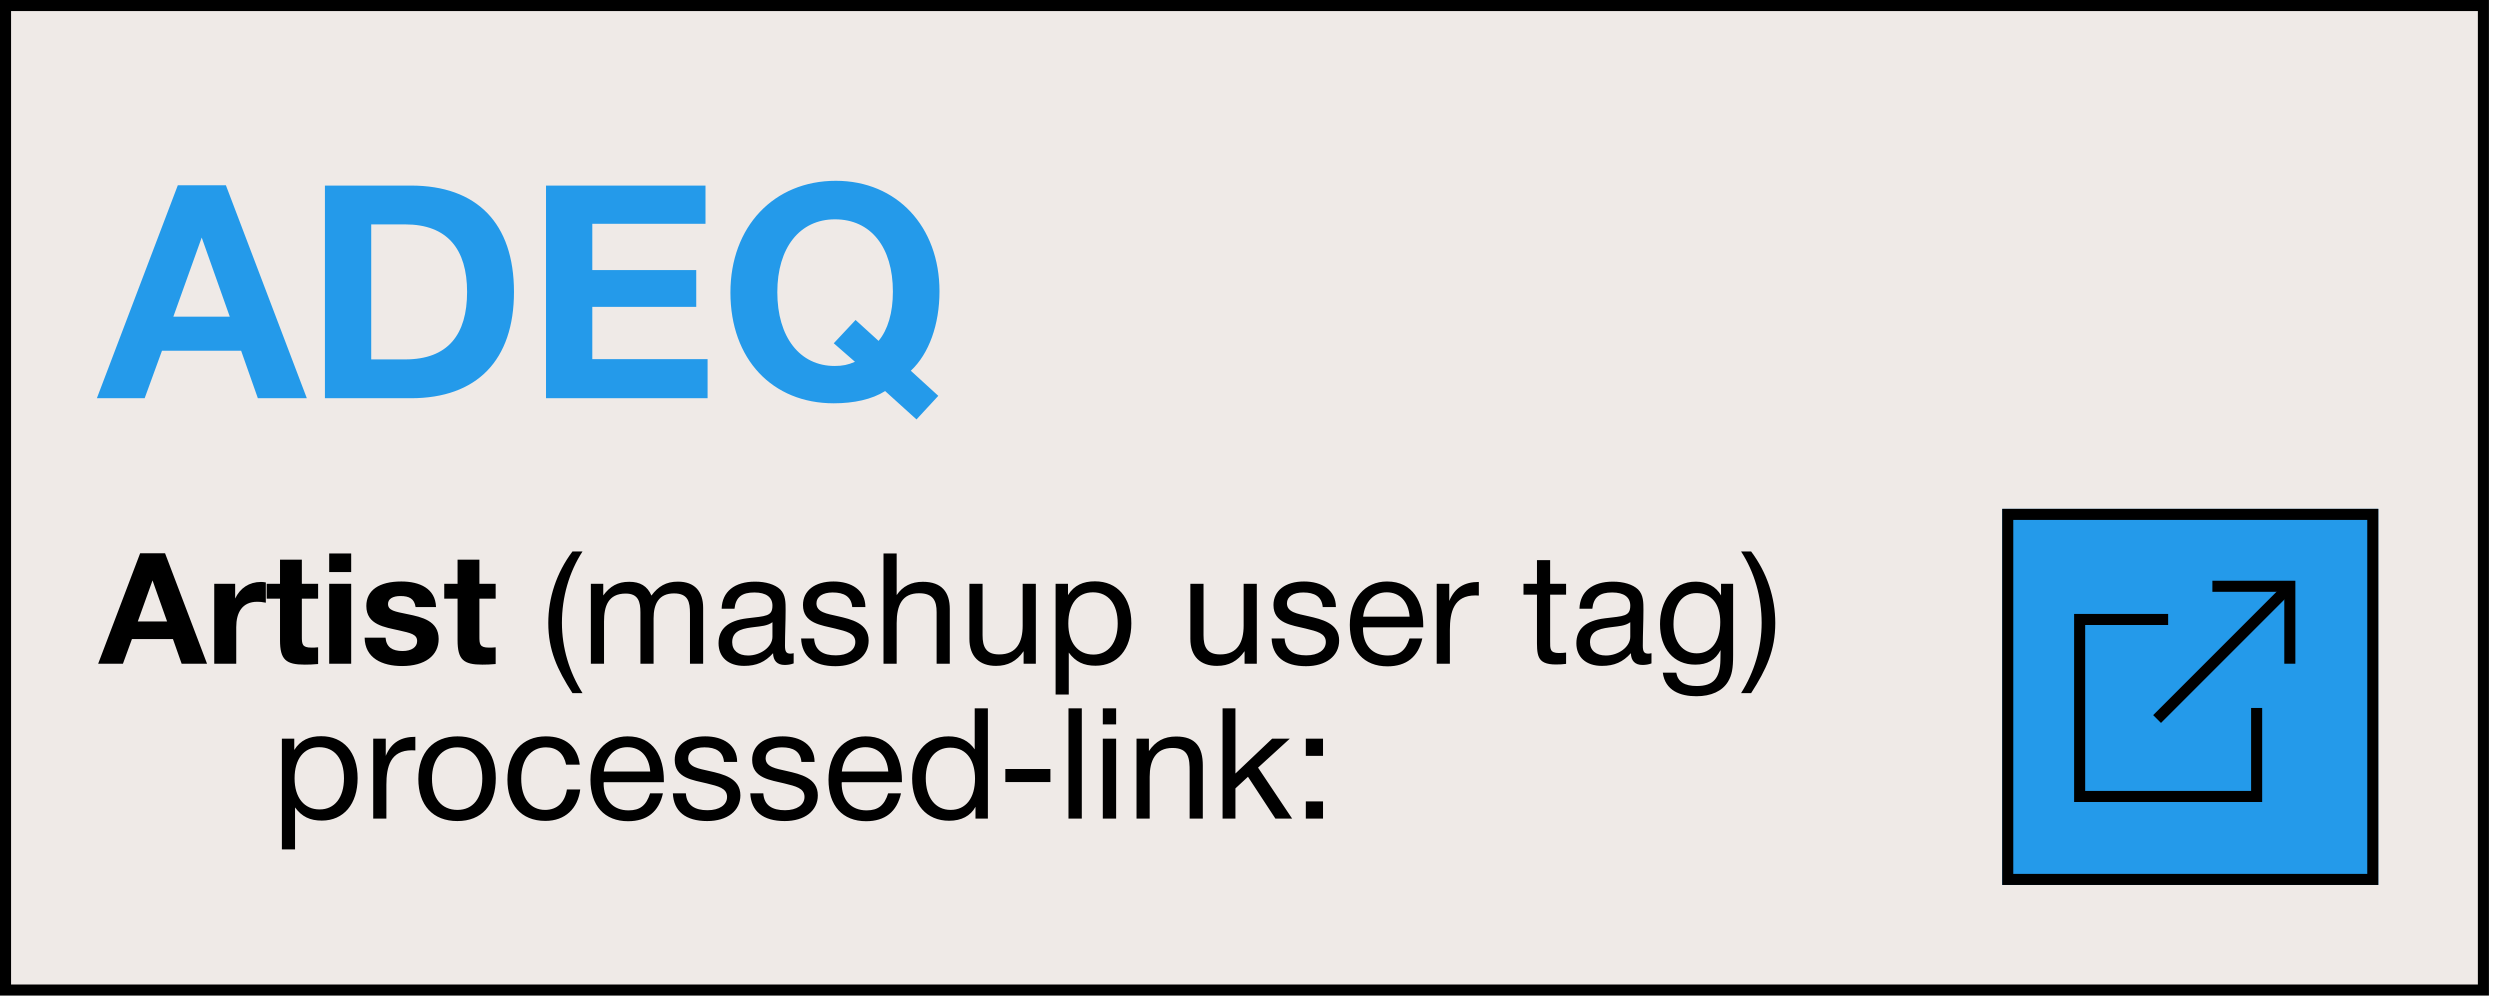
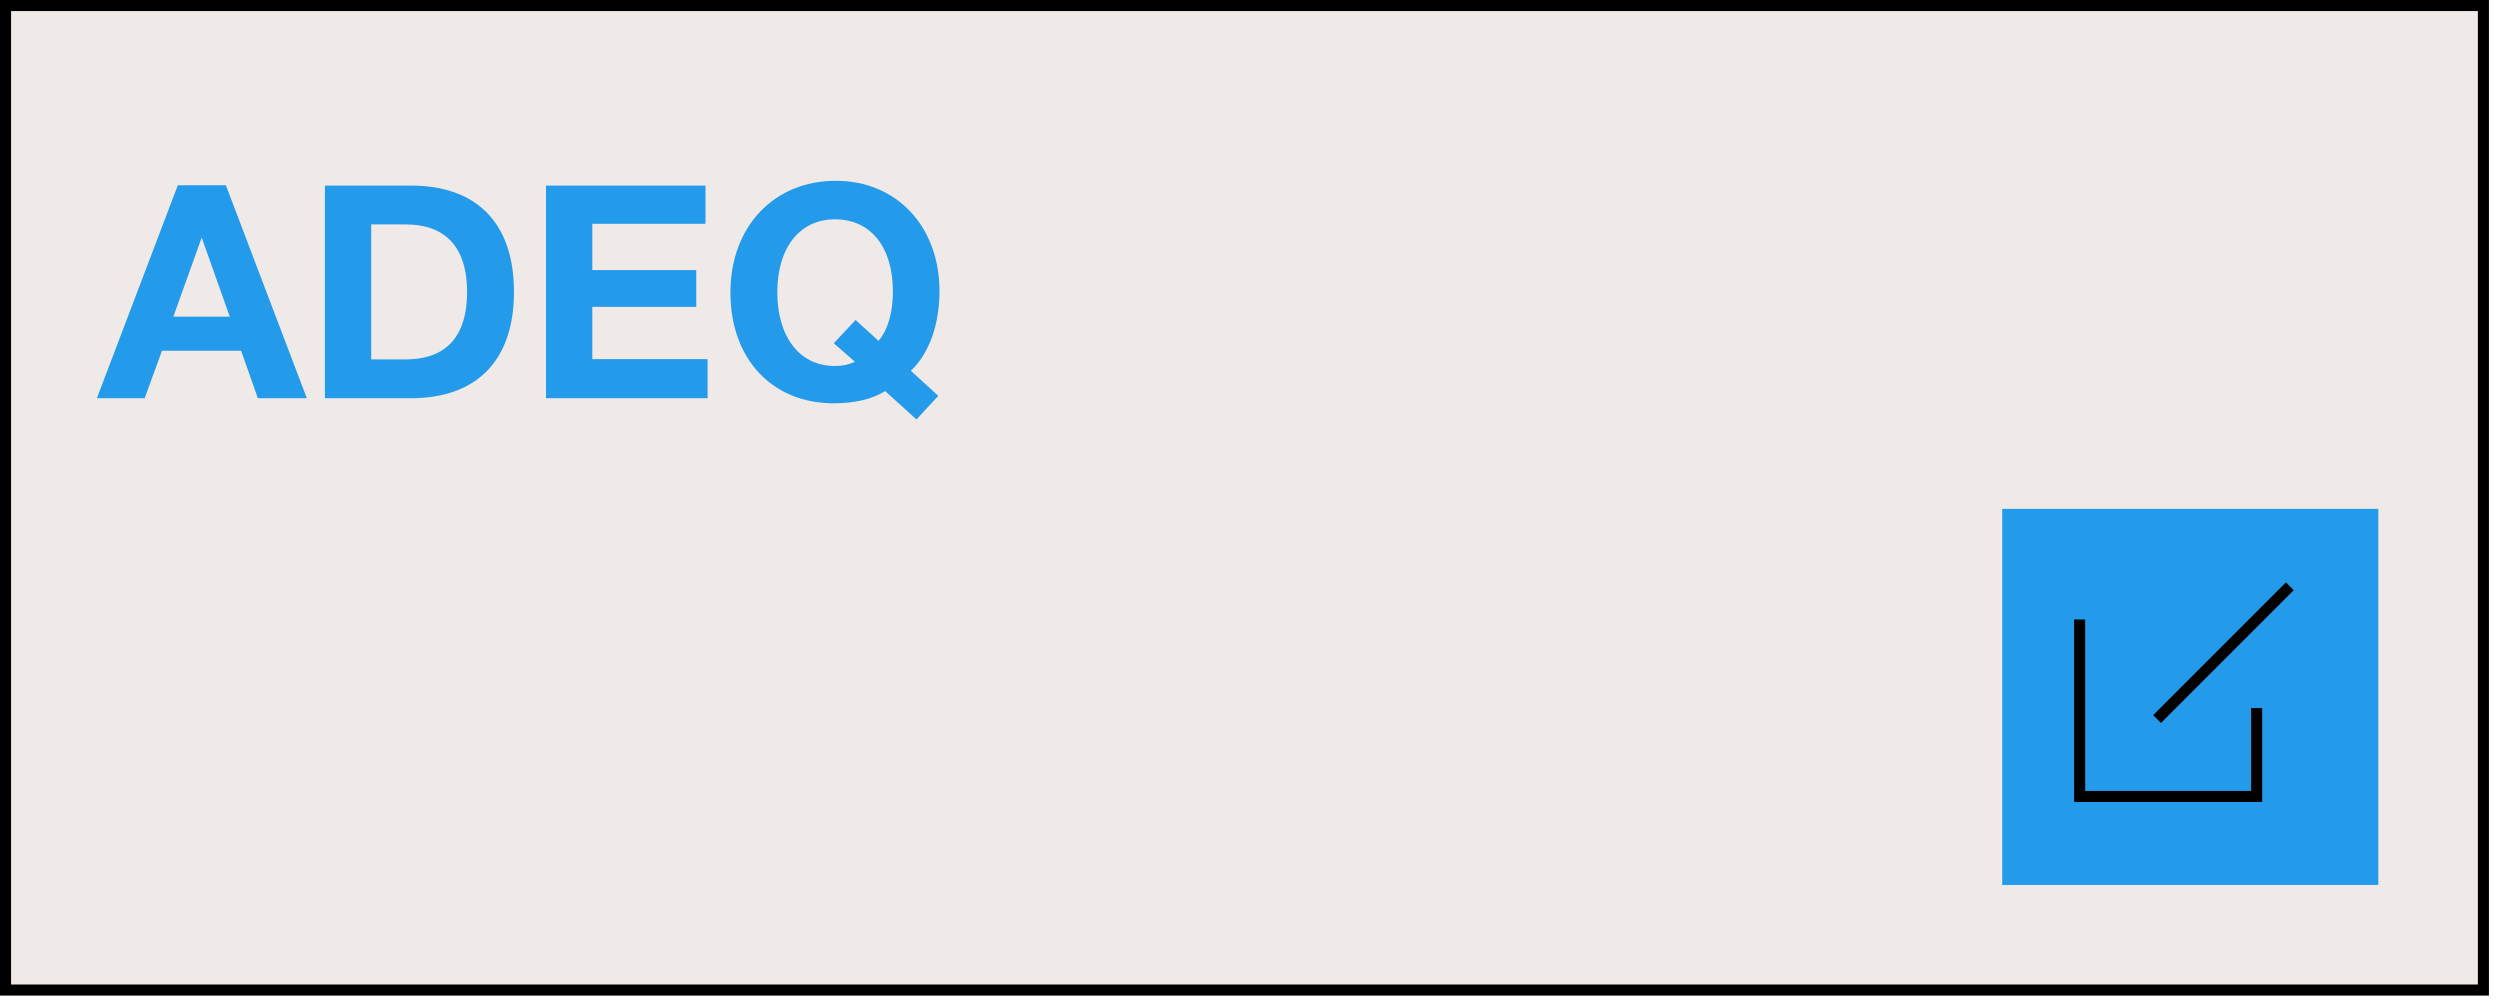
<svg xmlns="http://www.w3.org/2000/svg" width="226" height="91" viewBox="0 0 226 91" fill="none">
  <rect x="0.5" y="0.5" width="224" height="89" fill="#EFEAE7" stroke="black" />
  <path d="M20.421 16.749L27.738 36H23.31L21.798 31.707H14.643L13.077 36H8.757L16.074 16.749H20.421ZM20.772 28.629L18.234 21.474L15.669 28.629H20.772ZM29.373 36V16.776H37.149C43.116 16.776 46.464 20.178 46.464 26.388C46.464 32.571 43.116 36 37.149 36H29.373ZM33.558 32.49H36.636C40.497 32.49 42.225 30.249 42.225 26.388C42.225 22.527 40.443 20.286 36.636 20.286H33.558V32.49ZM63.777 16.776V20.232H53.544V24.417H62.94V27.738H53.544V32.463H63.966V36H49.359V16.776H63.777ZM84.822 35.784L82.851 37.917L80.016 35.352C78.828 36.108 77.181 36.459 75.372 36.459C69.81 36.459 66.03 32.463 66.03 26.442C66.03 20.502 69.945 16.344 75.561 16.344C81.069 16.344 84.93 20.475 84.93 26.334C84.93 29.331 83.985 31.977 82.338 33.516L84.822 35.784ZM79.422 30.816C80.259 29.817 80.718 28.278 80.718 26.361C80.718 22.338 78.72 19.827 75.48 19.827C72.294 19.827 70.269 22.392 70.269 26.415C70.269 30.465 72.294 33.084 75.453 33.084C76.182 33.084 76.668 32.976 77.289 32.706L75.372 31.032L77.343 28.926L79.422 30.816Z" fill="#249AEA" />
  <g filter="url(#filter0_d_351_462)">
    <rect x="181" y="46" width="34" height="34" fill="#249AEA" />
-     <rect x="181.5" y="46.5" width="33" height="33" stroke="black" />
  </g>
-   <path d="M204 64V72H188V56H196" stroke="black" />
+   <path d="M204 64V72H188V56" stroke="black" />
  <path d="M207 53L195 65" stroke="black" />
-   <path d="M207 60V53H200" stroke="black" />
-   <path d="M14.922 50.018L18.716 60H16.42L15.636 57.774H11.926L11.114 60H8.874L12.668 50.018H14.922ZM15.104 56.178L13.788 52.468L12.458 56.178H15.104ZM24.03 52.65V54.484C23.68 54.414 23.484 54.4 23.26 54.4C21.888 54.4 21.356 55.38 21.356 56.696V60H19.368V52.776H21.258V54.106C21.706 53.168 22.518 52.608 23.596 52.608C23.75 52.608 23.834 52.622 24.03 52.65ZM28.757 52.776V54.12H27.287V57.522C27.287 58.222 27.301 58.544 28.155 58.544C28.365 58.544 28.519 58.544 28.757 58.516V60.028C28.211 60.07 28.001 60.084 27.553 60.084C25.845 60.084 25.313 59.636 25.313 57.872V54.12H24.109V52.776H25.313V50.592H27.287V52.776H28.757ZM31.747 50.032V51.712H29.759V50.032H31.747ZM31.747 52.776V60H29.759V52.776H31.747ZM39.417 54.876H37.569C37.457 54.12 36.995 53.882 36.197 53.882C35.497 53.882 35.077 54.148 35.077 54.596C35.077 55.198 35.693 55.282 36.841 55.52C38.143 55.786 39.655 56.122 39.655 57.76C39.655 59.272 38.409 60.21 36.351 60.21C34.545 60.21 32.991 59.496 32.963 57.648H34.853C34.923 58.516 35.483 58.852 36.393 58.852C37.205 58.852 37.709 58.502 37.709 57.956C37.709 57.34 37.121 57.228 36.085 56.99C34.797 56.696 33.117 56.5 33.117 54.778C33.117 53.364 34.265 52.566 36.281 52.566C37.933 52.566 39.361 53.196 39.417 54.876ZM44.808 52.776V54.12H43.338V57.522C43.338 58.222 43.352 58.544 44.206 58.544C44.416 58.544 44.57 58.544 44.808 58.516V60.028C44.262 60.07 44.052 60.084 43.604 60.084C41.896 60.084 41.364 59.636 41.364 57.872V54.12H40.16V52.776H41.364V50.592H43.338V52.776H44.808ZM52.66 49.85C51.443 51.726 50.798 53.98 50.798 56.304C50.798 58.558 51.456 60.756 52.66 62.66H51.751C50.364 60.504 49.566 58.768 49.566 56.318C49.566 54.05 50.294 51.796 51.751 49.85H52.66ZM54.534 52.776V53.826C55.15 53 55.822 52.594 56.886 52.594C57.852 52.594 58.524 52.972 58.888 53.84C59.504 53.014 60.204 52.58 61.282 52.58C62.808 52.58 63.564 53.476 63.564 54.946V60H62.374V55.45C62.374 54.428 62.22 53.644 60.932 53.644C59.574 53.644 59.084 54.568 59.084 55.898V60H57.894V55.366C57.894 54.414 57.712 53.658 56.564 53.658C54.968 53.658 54.604 54.82 54.604 56.178V60H53.414V52.776H54.534ZM71.747 59.048V59.972C71.495 60.07 71.201 60.112 70.935 60.112C70.263 60.112 69.899 59.734 69.885 59.048C69.171 59.846 68.387 60.196 67.267 60.196C65.839 60.196 64.957 59.412 64.957 58.152C64.957 56.864 65.811 56.108 67.519 55.898C69.241 55.688 69.829 55.73 69.829 54.75C69.829 53.98 69.255 53.56 68.191 53.56C67.085 53.56 66.511 53.966 66.399 55.03H65.237C65.279 53.49 66.399 52.58 68.261 52.58C69.227 52.58 70.053 52.832 70.529 53.28C71.033 53.77 71.019 54.512 71.019 55.156C71.019 56.234 70.963 57.298 70.963 58.376C70.963 58.908 71.089 59.09 71.453 59.09C71.565 59.09 71.621 59.076 71.747 59.048ZM69.829 56.248C69.381 56.584 68.765 56.612 68.233 56.682C67.365 56.794 66.189 56.892 66.189 58.054C66.189 58.796 66.735 59.258 67.631 59.258C68.751 59.258 69.829 58.488 69.829 57.564V56.248ZM78.231 54.876H77.041C76.957 53.924 76.299 53.56 75.277 53.56C74.367 53.56 73.807 53.938 73.807 54.54C73.807 55.352 74.745 55.478 75.725 55.702C76.943 55.982 78.525 56.332 78.525 57.9C78.525 59.3 77.335 60.224 75.529 60.224C73.569 60.224 72.491 59.342 72.421 57.718H73.597C73.667 58.81 74.409 59.244 75.557 59.244C76.621 59.244 77.321 58.768 77.321 58.04C77.321 57.242 76.509 57.074 75.501 56.822C74.255 56.514 72.589 56.36 72.589 54.694C72.589 53.392 73.667 52.566 75.347 52.566C76.971 52.566 78.231 53.35 78.231 54.876ZM81.059 50.032V53.798C81.591 53 82.389 52.594 83.425 52.594C85.147 52.594 85.861 53.546 85.861 55.058V60H84.671V55.338C84.671 54.344 84.377 53.63 83.089 53.63C81.563 53.63 81.059 54.694 81.059 56.332V60H79.869V50.032H81.059ZM93.64 52.776V60H92.534V58.866C91.904 59.776 91.106 60.196 90.042 60.196C88.53 60.196 87.634 59.342 87.634 57.746V52.776H88.824V57.424C88.824 58.46 89.118 59.16 90.336 59.16C91.904 59.16 92.45 58.04 92.45 56.556V52.776H93.64ZM96.547 52.776V53.798C97.107 52.902 97.919 52.552 98.983 52.552C100.999 52.552 102.273 54.008 102.273 56.346C102.273 58.684 101.013 60.182 99.039 60.182C97.975 60.182 97.233 59.832 96.617 58.992V62.786H95.427V52.776H96.547ZM98.801 53.546C97.415 53.546 96.575 54.61 96.575 56.36C96.575 58.11 97.443 59.174 98.843 59.174C100.201 59.174 101.041 58.096 101.041 56.36C101.041 54.61 100.201 53.546 98.801 53.546ZM113.615 52.776V60H112.509V58.866C111.879 59.776 111.081 60.196 110.017 60.196C108.505 60.196 107.609 59.342 107.609 57.746V52.776H108.799V57.424C108.799 58.46 109.093 59.16 110.311 59.16C111.879 59.16 112.425 58.04 112.425 56.556V52.776H113.615ZM120.764 54.876H119.574C119.49 53.924 118.832 53.56 117.81 53.56C116.9 53.56 116.34 53.938 116.34 54.54C116.34 55.352 117.278 55.478 118.258 55.702C119.476 55.982 121.058 56.332 121.058 57.9C121.058 59.3 119.868 60.224 118.062 60.224C116.102 60.224 115.024 59.342 114.954 57.718H116.13C116.2 58.81 116.942 59.244 118.09 59.244C119.154 59.244 119.854 58.768 119.854 58.04C119.854 57.242 119.042 57.074 118.034 56.822C116.788 56.514 115.122 56.36 115.122 54.694C115.122 53.392 116.2 52.566 117.88 52.566C119.504 52.566 120.764 53.35 120.764 54.876ZM128.576 57.718C128.212 59.384 127.134 60.238 125.426 60.238C123.298 60.238 122.024 58.838 122.024 56.486C122.024 54.148 123.382 52.566 125.384 52.566C127.764 52.566 128.66 54.456 128.66 56.542V56.71H123.228L123.214 56.794C123.214 58.334 124.068 59.258 125.468 59.258C126.504 59.258 127.078 58.81 127.414 57.718H128.576ZM127.428 55.744C127.316 54.372 126.546 53.546 125.356 53.546C124.194 53.546 123.382 54.386 123.228 55.744H127.428ZM133.687 52.608V53.84C133.561 53.826 133.505 53.826 133.379 53.826C131.419 53.826 131.069 55.324 131.069 56.948V60H129.879V52.776H131.013V54.33C131.517 53.112 132.399 52.608 133.687 52.608ZM141.574 52.776V53.756H140.132V57.97C140.132 58.628 140.09 59.034 140.93 59.034C141.168 59.034 141.322 59.02 141.574 58.992V60.014C141.196 60.056 141.042 60.07 140.664 60.07C138.858 60.07 138.942 59.174 138.942 57.592V53.756H137.724V52.776H138.942V50.634H140.132V52.776H141.574ZM149.294 59.048V59.972C149.042 60.07 148.748 60.112 148.482 60.112C147.81 60.112 147.446 59.734 147.432 59.048C146.718 59.846 145.934 60.196 144.814 60.196C143.386 60.196 142.504 59.412 142.504 58.152C142.504 56.864 143.358 56.108 145.066 55.898C146.788 55.688 147.376 55.73 147.376 54.75C147.376 53.98 146.802 53.56 145.738 53.56C144.632 53.56 144.058 53.966 143.946 55.03H142.784C142.826 53.49 143.946 52.58 145.808 52.58C146.774 52.58 147.6 52.832 148.076 53.28C148.58 53.77 148.566 54.512 148.566 55.156C148.566 56.234 148.51 57.298 148.51 58.376C148.51 58.908 148.636 59.09 149 59.09C149.112 59.09 149.168 59.076 149.294 59.048ZM147.376 56.248C146.928 56.584 146.312 56.612 145.78 56.682C144.912 56.794 143.736 56.892 143.736 58.054C143.736 58.796 144.282 59.258 145.178 59.258C146.298 59.258 147.376 58.488 147.376 57.564V56.248ZM156.674 52.776V59.216C156.674 60.462 156.562 61.036 156.212 61.624C155.694 62.478 154.686 62.94 153.356 62.94C151.9 62.94 150.528 62.436 150.318 60.812H151.536C151.676 61.638 152.278 62.016 153.398 62.016C154.882 62.016 155.498 61.316 155.526 59.65L155.54 58.768C155.064 59.678 154.336 60.084 153.244 60.084C151.312 60.084 150.066 58.656 150.066 56.416C150.066 54.456 151.144 52.58 153.3 52.58C154.294 52.58 155.134 53.028 155.582 53.826V52.776H156.674ZM153.356 53.616C152.068 53.616 151.284 54.68 151.284 56.43C151.284 58.026 152.124 59.062 153.384 59.062C154.7 59.062 155.512 57.984 155.512 56.234C155.512 54.596 154.714 53.616 153.356 53.616ZM160.485 56.318C160.485 58.768 159.687 60.504 158.301 62.66H157.391C158.595 60.756 159.253 58.558 159.253 56.304C159.253 53.98 158.609 51.726 157.391 49.85H158.301C159.757 51.796 160.485 54.05 160.485 56.318ZM26.602 66.776V67.798C27.162 66.902 27.974 66.552 29.038 66.552C31.054 66.552 32.328 68.008 32.328 70.346C32.328 72.684 31.068 74.182 29.094 74.182C28.03 74.182 27.288 73.832 26.672 72.992V76.786H25.482V66.776H26.602ZM28.856 67.546C27.47 67.546 26.63 68.61 26.63 70.36C26.63 72.11 27.498 73.174 28.898 73.174C30.256 73.174 31.096 72.096 31.096 70.36C31.096 68.61 30.256 67.546 28.856 67.546ZM37.547 66.608V67.84C37.421 67.826 37.365 67.826 37.239 67.826C35.279 67.826 34.929 69.324 34.929 70.948V74H33.739V66.776H34.873V68.33C35.377 67.112 36.259 66.608 37.547 66.608ZM41.361 66.566C43.545 66.566 44.819 67.952 44.819 70.346C44.819 72.796 43.545 74.224 41.347 74.224C39.135 74.224 37.819 72.796 37.819 70.416C37.819 68.036 39.177 66.566 41.361 66.566ZM41.333 67.56C39.933 67.56 39.051 68.666 39.051 70.388C39.051 72.166 39.905 73.216 41.361 73.216C42.761 73.216 43.601 72.152 43.601 70.374C43.601 68.652 42.733 67.56 41.333 67.56ZM52.452 71.368C52.242 73.09 51.094 74.21 49.302 74.21C47.062 74.21 45.872 72.684 45.872 70.486C45.872 68.078 47.216 66.566 49.344 66.566C51.108 66.566 52.214 67.49 52.41 69.128H51.178C50.968 68.106 50.338 67.56 49.358 67.56C47.986 67.56 47.118 68.652 47.118 70.388C47.118 72.152 47.93 73.216 49.274 73.216C50.352 73.216 51.066 72.558 51.248 71.368H52.452ZM59.929 71.718C59.565 73.384 58.487 74.238 56.779 74.238C54.651 74.238 53.377 72.838 53.377 70.486C53.377 68.148 54.735 66.566 56.737 66.566C59.117 66.566 60.013 68.456 60.013 70.542V70.71H54.581L54.567 70.794C54.567 72.334 55.421 73.258 56.821 73.258C57.857 73.258 58.431 72.81 58.767 71.718H59.929ZM58.781 69.744C58.669 68.372 57.899 67.546 56.709 67.546C55.547 67.546 54.735 68.386 54.581 69.744H58.781ZM66.637 68.876H65.447C65.363 67.924 64.705 67.56 63.683 67.56C62.773 67.56 62.213 67.938 62.213 68.54C62.213 69.352 63.151 69.478 64.131 69.702C65.349 69.982 66.931 70.332 66.931 71.9C66.931 73.3 65.741 74.224 63.935 74.224C61.975 74.224 60.897 73.342 60.827 71.718H62.003C62.073 72.81 62.815 73.244 63.963 73.244C65.027 73.244 65.727 72.768 65.727 72.04C65.727 71.242 64.915 71.074 63.907 70.822C62.661 70.514 60.995 70.36 60.995 68.694C60.995 67.392 62.073 66.566 63.753 66.566C65.377 66.566 66.637 67.35 66.637 68.876ZM73.637 68.876H72.447C72.363 67.924 71.705 67.56 70.683 67.56C69.773 67.56 69.213 67.938 69.213 68.54C69.213 69.352 70.151 69.478 71.131 69.702C72.349 69.982 73.931 70.332 73.931 71.9C73.931 73.3 72.741 74.224 70.935 74.224C68.975 74.224 67.897 73.342 67.827 71.718H69.003C69.073 72.81 69.815 73.244 70.963 73.244C72.027 73.244 72.727 72.768 72.727 72.04C72.727 71.242 71.915 71.074 70.907 70.822C69.661 70.514 67.995 70.36 67.995 68.694C67.995 67.392 69.073 66.566 70.753 66.566C72.377 66.566 73.637 67.35 73.637 68.876ZM81.449 71.718C81.085 73.384 80.007 74.238 78.299 74.238C76.171 74.238 74.897 72.838 74.897 70.486C74.897 68.148 76.255 66.566 78.257 66.566C80.637 66.566 81.533 68.456 81.533 70.542V70.71H76.101L76.087 70.794C76.087 72.334 76.941 73.258 78.341 73.258C79.377 73.258 79.951 72.81 80.287 71.718H81.449ZM80.301 69.744C80.189 68.372 79.419 67.546 78.229 67.546C77.067 67.546 76.255 68.386 76.101 69.744H80.301ZM89.304 64.032V74H88.184V72.936C87.736 73.762 86.91 74.196 85.804 74.196C83.76 74.196 82.458 72.726 82.458 70.374C82.458 68.33 83.522 66.566 85.748 66.566C86.798 66.566 87.582 66.972 88.114 67.742V64.032H89.304ZM85.902 67.588C84.544 67.588 83.69 68.652 83.69 70.346C83.69 72.096 84.558 73.216 85.93 73.216C87.316 73.216 88.142 72.152 88.142 70.388C88.142 68.946 87.526 67.588 85.902 67.588ZM94.957 69.52V70.696H90.883V69.52H94.957ZM97.795 64.032V74H96.591V64.032H97.795ZM100.898 64.032V65.488H99.694V64.032H100.898ZM100.898 66.776V74H99.694V66.776H100.898ZM103.862 66.776V67.896C104.464 67.014 105.22 66.58 106.326 66.58C108.09 66.58 108.734 67.546 108.734 69.198V74H107.544V69.744C107.544 68.596 107.488 67.616 105.99 67.616C104.436 67.616 103.932 68.792 103.932 70.22V74H102.742V66.776H103.862ZM116.597 66.776L113.727 69.394L116.807 74H115.295L112.817 70.22L111.683 71.27V74H110.521V64.032H111.683V69.926L115.001 66.776H116.597ZM119.601 72.446V74H118.047V72.446H119.601ZM119.601 66.776V68.33H118.047V66.776H119.601Z" fill="black" />
  <defs>
    <filter id="filter0_d_351_462" x="170" y="35" width="56" height="56" filterUnits="userSpaceOnUse" color-interpolation-filters="sRGB">
      <feFlood flood-opacity="0" result="BackgroundImageFix" />
      <feColorMatrix in="SourceAlpha" type="matrix" values="0 0 0 0 0 0 0 0 0 0 0 0 0 0 0 0 0 0 127 0" result="hardAlpha" />
      <feOffset />
      <feGaussianBlur stdDeviation="5.5" />
      <feComposite in2="hardAlpha" operator="out" />
      <feColorMatrix type="matrix" values="0 0 0 0 0 0 0 0 0 0 0 0 0 0 0 0 0 0 0.25 0" />
      <feBlend mode="normal" in2="BackgroundImageFix" result="effect1_dropShadow_351_462" />
      <feBlend mode="normal" in="SourceGraphic" in2="effect1_dropShadow_351_462" result="shape" />
    </filter>
  </defs>
</svg>